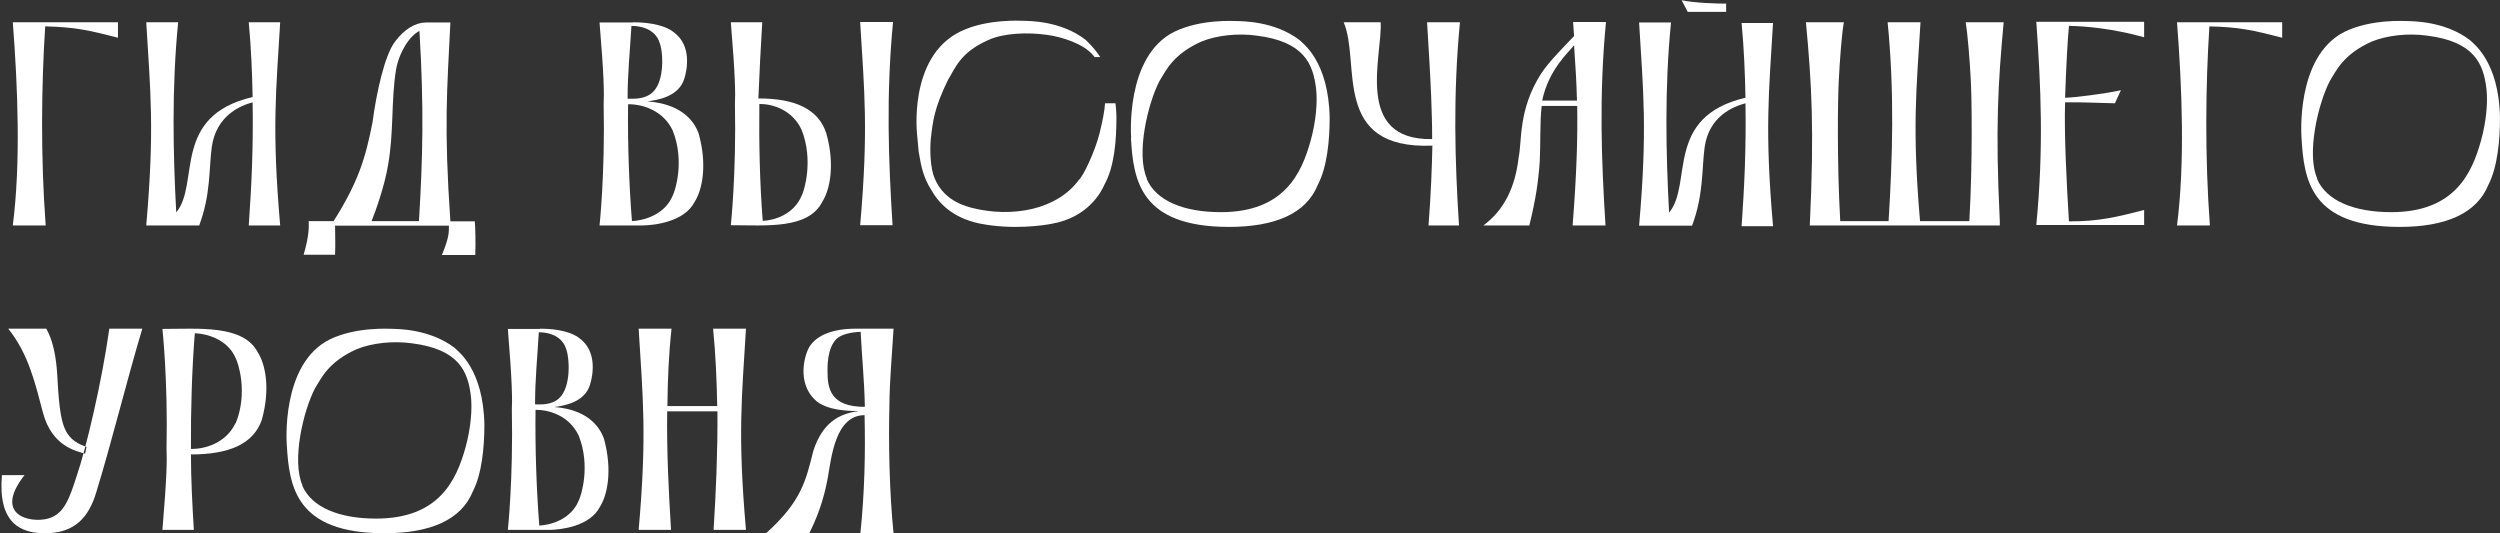
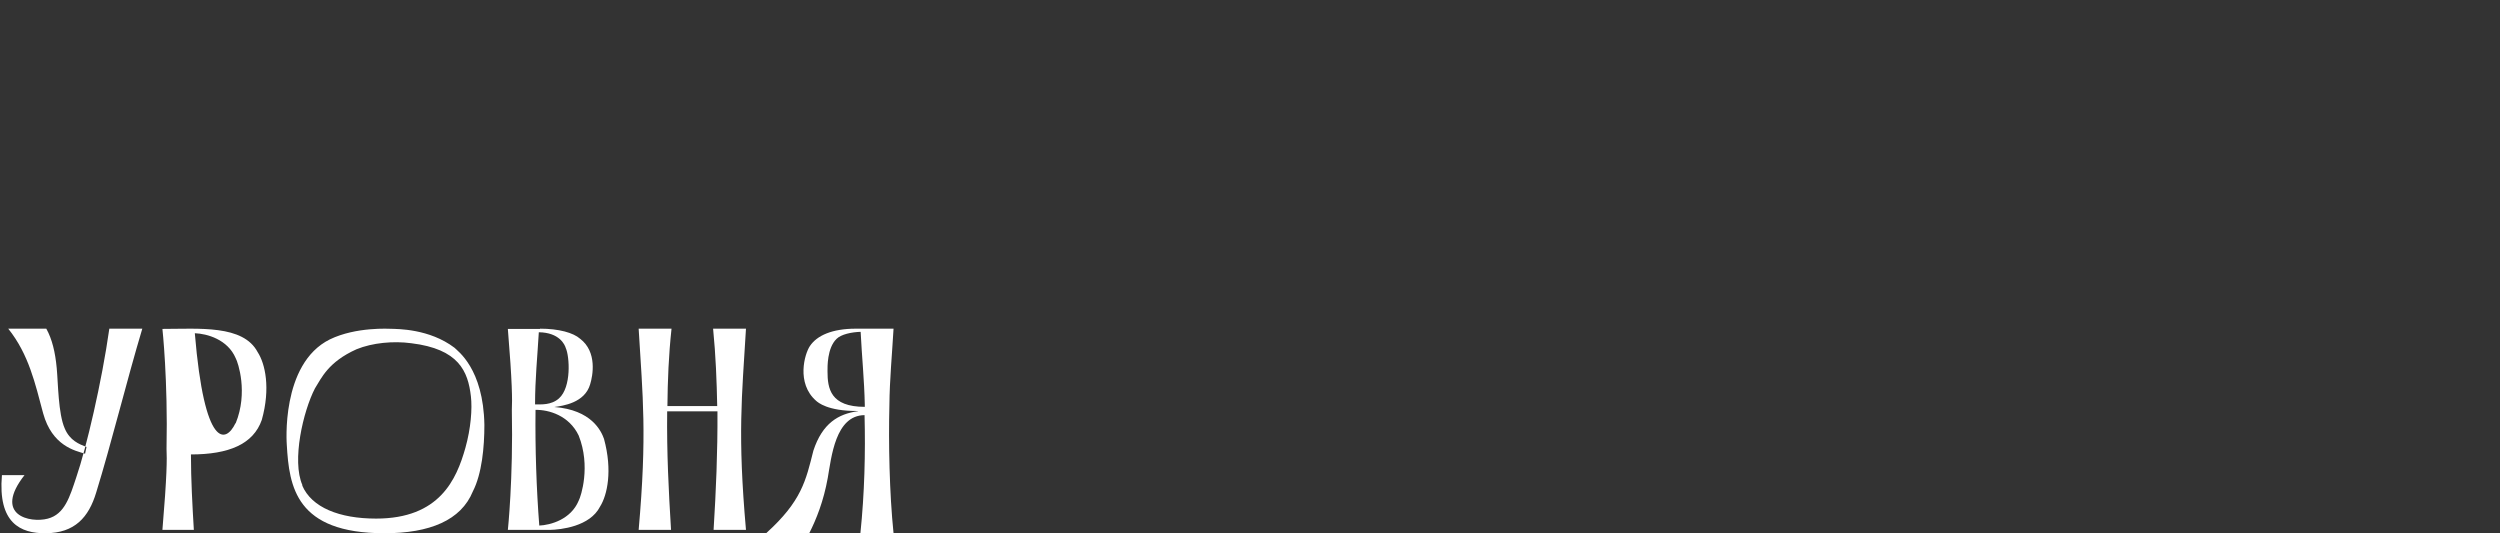
<svg xmlns="http://www.w3.org/2000/svg" width="797" height="170" viewBox="0 0 797 170" fill="none">
  <rect x="0" y="0" width="797" height="170" fill="#333333" stroke="none" />
  <g clip-path="url(#clip0_3907_165)">
    <path d="M14.563 71.876H4.081C6.624 51.979 5.7 28.149 4.081 7.095H37.608V12.031C28.359 9.64 23.966 8.638 14.409 8.406C13.176 27.532 12.944 49.974 14.563 71.876Z" fill="white" />
    <path d="M79.304 7.095H89.323C88.013 29.229 86.626 40.951 89.323 71.876H79.304C80.228 58.843 80.768 46.349 80.537 32.622C76.683 33.624 68.899 36.863 67.512 46.889C66.587 53.83 67.203 62.081 63.504 71.876H46.625C49.322 40.951 47.935 29.229 46.625 7.095H56.798C54.718 28.072 55.18 48.971 56.182 67.711C63.812 58.611 54.563 37.018 80.537 30.925C80.383 23.136 80.074 15.347 79.304 7.172V7.095Z" fill="white" />
    <path d="M106.818 71.876C106.818 74.112 106.972 78.2 106.818 81.207H96.799C98.726 74.575 98.417 72.107 98.417 70.488H106.356C114.14 58.148 116.529 50.514 118.764 38.946C119.998 29.614 122.618 17.584 125.932 13.265C128.938 9.255 132.483 7.172 135.797 7.172H143.582C142.503 29.151 141.501 40.257 143.582 70.565H151.366C151.52 71.953 151.674 77.428 151.52 81.284H140.884C143.119 75.809 143.119 74.344 143.119 71.953H106.741L106.818 71.876ZM133.562 70.488C134.795 50.051 135.181 34.164 133.716 9.872C130.711 11.337 127.319 16.35 126.24 22.288C124.622 32.545 125.624 41.876 123.697 52.75C122.618 59.151 119.843 67.094 118.456 70.488H133.562Z" fill="white" />
    <path d="M201.695 7.095C207.937 7.095 212.639 8.406 214.874 10.334C220.577 14.576 219.036 22.288 218.188 24.987C216.415 31.002 209.248 31.928 206.396 32.313C218.651 33.239 221.81 40.025 222.735 42.57C225.587 52.827 223.814 60.693 221.425 64.395C218.111 70.796 208.554 71.799 204.932 71.876H191.136C191.136 71.876 192.908 55.526 192.446 33.239C192.6 30 192.6 24.601 191.136 7.172H201.772L201.695 7.095ZM201.386 70.488C205.24 70.333 211.868 68.482 214.412 62.467C215.182 61.079 218.419 51.362 214.412 41.491C211.252 35.013 204.546 33.162 200.23 33.239C200.076 45.655 200.539 58.843 201.463 70.488H201.386ZM200.153 31.465C201.926 31.465 205.394 31.773 207.937 29.537C212.099 25.912 211.406 15.964 210.173 13.342C209.864 12.262 208.092 8.329 201.309 8.252C200.847 16.118 200.076 23.367 200.076 31.465H200.153Z" fill="white" />
    <path d="M241.926 31.388C253.409 31.388 260.885 34.704 263.429 42.493C266.281 52.673 264.508 60.616 262.196 64.241C257.726 73.187 244.238 71.799 232.985 71.799C232.985 71.799 234.758 55.449 234.296 33.162C234.45 29.923 234.45 24.524 232.985 7.095H243.005C242.542 14.961 242.08 23.29 241.772 31.388H241.926ZM243.159 70.41C246.858 70.256 253.024 68.405 255.567 62.39C256.338 61.002 259.421 51.208 255.567 41.413C252.562 34.935 246.165 33.084 242.08 33.162C241.926 45.578 242.234 58.765 243.159 70.41ZM284.701 7.018C282.466 30.308 283.236 51.053 284.547 71.799H274.219C276.916 40.874 275.529 29.151 274.219 7.018H284.701Z" fill="white" />
    <path d="M355.608 32.853C355.762 34.318 355.916 35.783 355.916 37.403C355.916 44.729 355.3 53.136 352.062 58.919C351.138 61.079 346.976 69.254 335.338 71.336C332.486 71.876 322.775 73.341 312.293 71.259C303.738 69.485 299.268 64.781 296.879 60.539C294.49 56.683 293.719 53.598 292.871 48.354L292.409 43.341C292.409 43.341 289.249 18.123 306.359 9.948C314.76 5.938 325.627 6.632 326.243 6.632C328.016 6.709 338.189 6.555 346.128 12.725C346.59 13.265 348.671 14.961 350.752 18.2H348.98C348.98 18.2 348.671 17.815 348.517 17.66C345.511 13.959 338.498 11.722 333.719 11.105C327.708 10.257 319.923 10.488 314.991 12.802C305.896 16.812 304.355 22.133 302.274 25.372C297.804 34.472 297.341 38.791 296.725 44.498C296.416 47.66 296.571 53.675 297.958 56.837C301.118 64.626 309.056 65.937 309.75 66.246C322.775 69.562 337.11 66.786 343.97 57.3C345.203 56.374 348.903 48.817 350.521 42.57C351.446 38.791 352.14 35.475 352.294 32.93H355.608V32.853Z" fill="white" />
    <path d="M360.617 43.958C360.617 43.958 358.536 17.969 374.413 10.103C382.814 6.016 393.527 6.71 394.144 6.71C395.916 6.787 406.244 6.633 414.336 12.802C415.261 13.805 423.585 19.434 423.893 37.557C423.893 44.653 423.123 53.213 420.117 58.92C416.417 68.174 406.321 72.338 391.831 72.338C363.392 72.338 361.311 57.377 360.54 43.958H360.617ZM365.55 56.992C368.556 64.087 377.496 67.634 389.211 67.634C409.558 67.634 414.953 55.064 417.805 44.961C419.577 38.637 420.04 32.391 419.577 28.38C418.652 20.36 415.724 13.188 400.463 11.337C394.76 10.566 388.055 11.183 382.968 13.265C373.874 17.352 371.716 22.519 369.635 25.835C365.858 33.162 362.159 49.048 365.627 56.914L365.55 56.992Z" fill="white" />
    <path d="M456.649 46.426C424.201 47.737 433.912 19.974 428.363 7.095H440.155C440.772 17.661 431.446 44.807 456.572 44.344C456.572 39.177 456.418 35.552 456.263 30.925C455.955 23.367 455.493 16.041 454.953 7.095H465.435C463.2 30.385 463.816 51.13 465.127 71.876H455.416C456.186 61.773 456.495 53.444 456.649 46.426Z" fill="white" />
    <path d="M491.486 33.779C490.869 39.331 491.177 45.424 490.869 51.516C490.407 57.994 489.636 63.392 487.555 71.876H472.911C477.69 68.251 482.776 62.313 484.164 50.051C485.243 44.884 484.01 35.013 491.177 23.676C493.566 19.82 499.578 13.882 501.813 11.491C501.659 9.949 501.659 8.792 501.505 7.018H511.987C509.752 30.308 510.522 51.13 511.833 71.876H501.351C502.661 55.141 502.969 43.958 502.815 33.779H491.408H491.486ZM502.738 32.082C502.584 25.912 502.276 21.285 501.813 14.422C500.041 16.735 493.721 22.134 491.64 32.082H502.738Z" fill="white" />
    <path d="M555.225 7.326H565.244C563.934 29.46 562.546 41.182 565.244 72.107H555.225C556.149 59.074 556.689 46.58 556.458 32.93C552.604 33.933 544.82 37.017 543.432 46.966C542.508 53.907 543.124 62.158 539.425 71.953H522.546C525.243 41.028 523.856 29.305 522.546 7.172H532.719C530.638 28.149 531.101 49.048 532.103 67.788C539.733 58.688 530.484 37.249 556.458 31.156C556.304 23.367 555.995 15.578 555.225 7.404V7.326ZM550.292 1.157V3.779H538.037L536.111 0.077C540.581 1.003 547.748 1.157 550.292 1.157Z" fill="white" />
    <path d="M587.826 7.095C587.209 10.257 586.516 19.126 586.207 25.604C585.899 30.694 585.591 51.748 586.67 70.488H602.084C603.317 50.205 604.011 29.846 601.776 7.095H612.258C610.948 28.843 609.56 40.565 612.104 70.488H627.826C628.905 51.825 628.597 30.694 628.289 25.604C627.981 19.126 627.21 10.257 626.67 7.095H638.771C636.998 26.452 636.073 40.642 637.538 70.488V71.876H576.959C578.423 41.182 577.575 26.761 575.726 7.095H587.826Z" fill="white" />
    <path d="M683.55 7.095V11.877C673.531 9.1 664.821 8.329 659.581 8.252C659.118 13.727 658.81 18.586 658.347 31.157C660.891 31.157 670.91 29.923 676.151 28.766L674.224 32.93C667.519 32.776 663.588 32.545 658.347 32.622C658.039 42.724 658.81 58.148 659.581 70.565C669.137 70.642 675.149 69.099 683.55 66.94V71.721H649.176C651.565 46.966 650.64 27.763 649.176 6.941H683.55V7.095Z" fill="white" />
    <path d="M704.513 71.876H694.031C696.575 51.979 695.65 28.149 694.031 7.095H727.558V12.031C718.309 9.64 713.916 8.638 704.359 8.406C703.126 27.532 702.895 49.974 704.513 71.876Z" fill="white" />
    <path d="M733.724 43.958C733.724 43.958 731.643 17.969 747.519 10.103C755.92 6.016 766.633 6.71 767.25 6.71C769.023 6.787 779.35 6.633 787.443 12.802C788.368 13.805 796.692 19.434 797 37.557C797 44.653 796.229 53.213 793.3 58.92C789.524 68.174 779.504 72.338 765.015 72.338C736.575 72.338 734.494 57.377 733.724 43.958ZM738.656 56.992C741.662 64.087 750.602 67.634 762.317 67.634C782.664 67.634 788.059 55.064 790.911 44.961C792.684 38.637 793.146 32.391 792.684 28.38C791.759 20.36 788.83 13.188 773.57 11.337C767.867 10.566 761.161 11.183 756.074 13.265C746.98 17.352 744.822 22.519 742.741 25.835C738.964 33.162 735.265 49.048 738.733 56.914L738.656 56.992Z" fill="white" />
  </g>
  <path d="M7.88 151.387C-2.322 164.338 9.658 166.819 15.222 165.346C20.633 163.95 22.256 158.366 24.342 152.085C27.511 142.856 32.458 121.763 34.853 104.78H45.365C40.418 121.298 35.472 141.461 30.68 156.97C28.284 164.958 23.801 169.921 14.604 169.999C6.489 170.076 -0.699 166.742 0.615 151.464H7.803L7.88 151.387ZM27.511 142.469C25.27 141.616 22.256 140.452 20.633 136.575C18.546 131.844 18.546 122.151 18.082 117.343C17.618 112.302 16.614 108.114 14.759 104.78H2.624C9.194 113 11.203 122.228 13.754 131.767C16.614 142.158 23.956 143.709 27.125 144.64L27.588 142.469H27.511Z" fill="white" />
-   <path d="M51.779 168.931C53.244 151.595 53.244 146.326 53.09 143.118C53.552 121.048 51.779 104.858 51.779 104.858C63.417 104.858 77.52 103.483 82.145 112.266C84.534 115.931 86.306 123.721 83.455 133.878C80.757 141.591 72.973 144.875 60.873 144.875C60.873 152.97 61.336 161.141 61.798 168.931H51.779ZM75.131 134.947C79.139 125.172 75.902 115.549 75.131 114.175C72.588 108.218 66.037 106.385 62.107 106.233C61.182 117.764 60.796 130.899 60.873 143.118C65.189 143.195 71.971 141.362 75.054 134.947H75.131Z" fill="white" />
+   <path d="M51.779 168.931C53.244 151.595 53.244 146.326 53.09 143.118C53.552 121.048 51.779 104.858 51.779 104.858C63.417 104.858 77.52 103.483 82.145 112.266C84.534 115.931 86.306 123.721 83.455 133.878C80.757 141.591 72.973 144.875 60.873 144.875C60.873 152.97 61.336 161.141 61.798 168.931H51.779ZM75.131 134.947C79.139 125.172 75.902 115.549 75.131 114.175C72.588 108.218 66.037 106.385 62.107 106.233C65.189 143.195 71.971 141.362 75.054 134.947H75.131Z" fill="white" />
  <path d="M91.429 141.816C91.429 141.816 89.358 116.006 105.163 108.194C113.526 104.135 124.191 104.824 124.805 104.824C126.57 104.901 136.851 104.747 144.908 110.874C145.828 111.87 154.115 117.461 154.422 135.459C154.422 142.505 153.654 151.006 150.739 156.674C146.979 165.864 137.005 170 122.58 170C94.268 170 92.197 155.142 91.429 141.816ZM96.34 154.759C99.332 161.805 108.232 165.328 119.895 165.328C140.15 165.328 145.521 152.844 148.36 142.811C150.125 136.531 150.585 130.328 150.125 126.345C149.204 118.38 146.289 111.257 131.097 109.419C125.419 108.653 118.744 109.266 113.68 111.334C104.626 115.393 102.478 120.524 100.406 123.818C96.647 131.094 92.964 146.871 96.416 154.682L96.34 154.759Z" fill="white" />
  <path d="M172.147 104.78C178.202 104.78 182.762 106.078 184.93 107.987C190.462 112.188 188.967 119.825 188.145 122.498C186.426 128.455 179.473 129.371 176.707 129.753C188.594 130.669 191.659 137.39 192.556 139.91C195.322 150.067 193.602 157.857 191.285 161.523C188.07 167.862 178.8 168.854 175.287 168.931H161.905C161.905 168.931 163.625 152.74 163.176 130.669C163.326 127.462 163.326 122.116 161.905 104.856H172.222L172.147 104.78ZM171.848 167.556C175.586 167.403 182.015 165.57 184.482 159.614C185.229 158.239 188.369 148.616 184.482 138.841C181.417 132.426 174.913 130.593 170.727 130.669C170.577 142.965 171.026 156.024 171.923 167.556H171.848ZM170.652 128.913C172.371 128.913 175.735 129.218 178.202 127.004C182.239 123.414 181.566 113.562 180.37 110.966C180.071 109.897 178.352 106.002 171.773 105.925C171.325 113.715 170.577 120.894 170.577 128.913H170.652Z" fill="white" />
  <path d="M212.696 131.127C212.542 144.187 213.159 156.482 213.929 168.931H203.604C206.301 138.306 204.914 126.698 203.604 104.78H214.083C213.159 113.333 212.851 121.428 212.773 129.447H228.647C228.493 121.505 228.185 113.333 227.337 104.78H237.817C236.507 126.698 235.12 138.306 237.817 168.931H227.492C228.262 156.482 228.802 144.187 228.724 131.127H212.85H212.696Z" fill="white" />
  <path d="M273.597 131.023H273.131C263.809 131.023 260.779 128.306 260.158 127.762C253.788 122.172 256.507 112.777 258.216 110.292C260.468 106.954 265.285 104.78 272.82 104.78H284.861C284.395 113.01 283.618 121.007 283.541 129.082C283.23 141.039 283.541 157.189 284.861 170H274.296C275.617 157.266 275.928 144.3 275.617 132.343C266.295 132.421 265.052 145.775 263.887 152.375C262.566 159.751 260.235 165.574 257.983 170H244.232C255.574 159.751 256.895 153.229 259.303 143.679C262.178 134.905 267.305 131.955 273.442 131.101L273.597 131.023ZM275.695 129.781V129.004C275.539 121.24 274.762 113.631 274.374 105.789C271.5 105.867 268.159 106.566 266.683 108.041C263.654 110.991 263.809 117.047 263.809 118.367C263.809 123.88 264.741 129.703 275.695 129.703V129.781Z" fill="white" />
  <defs>
    <clipPath id="clip0_3907_165">
-       <rect width="796.541" height="157.17" fill="white" transform="translate(0.459)" />
-     </clipPath>
+       </clipPath>
  </defs>
</svg>